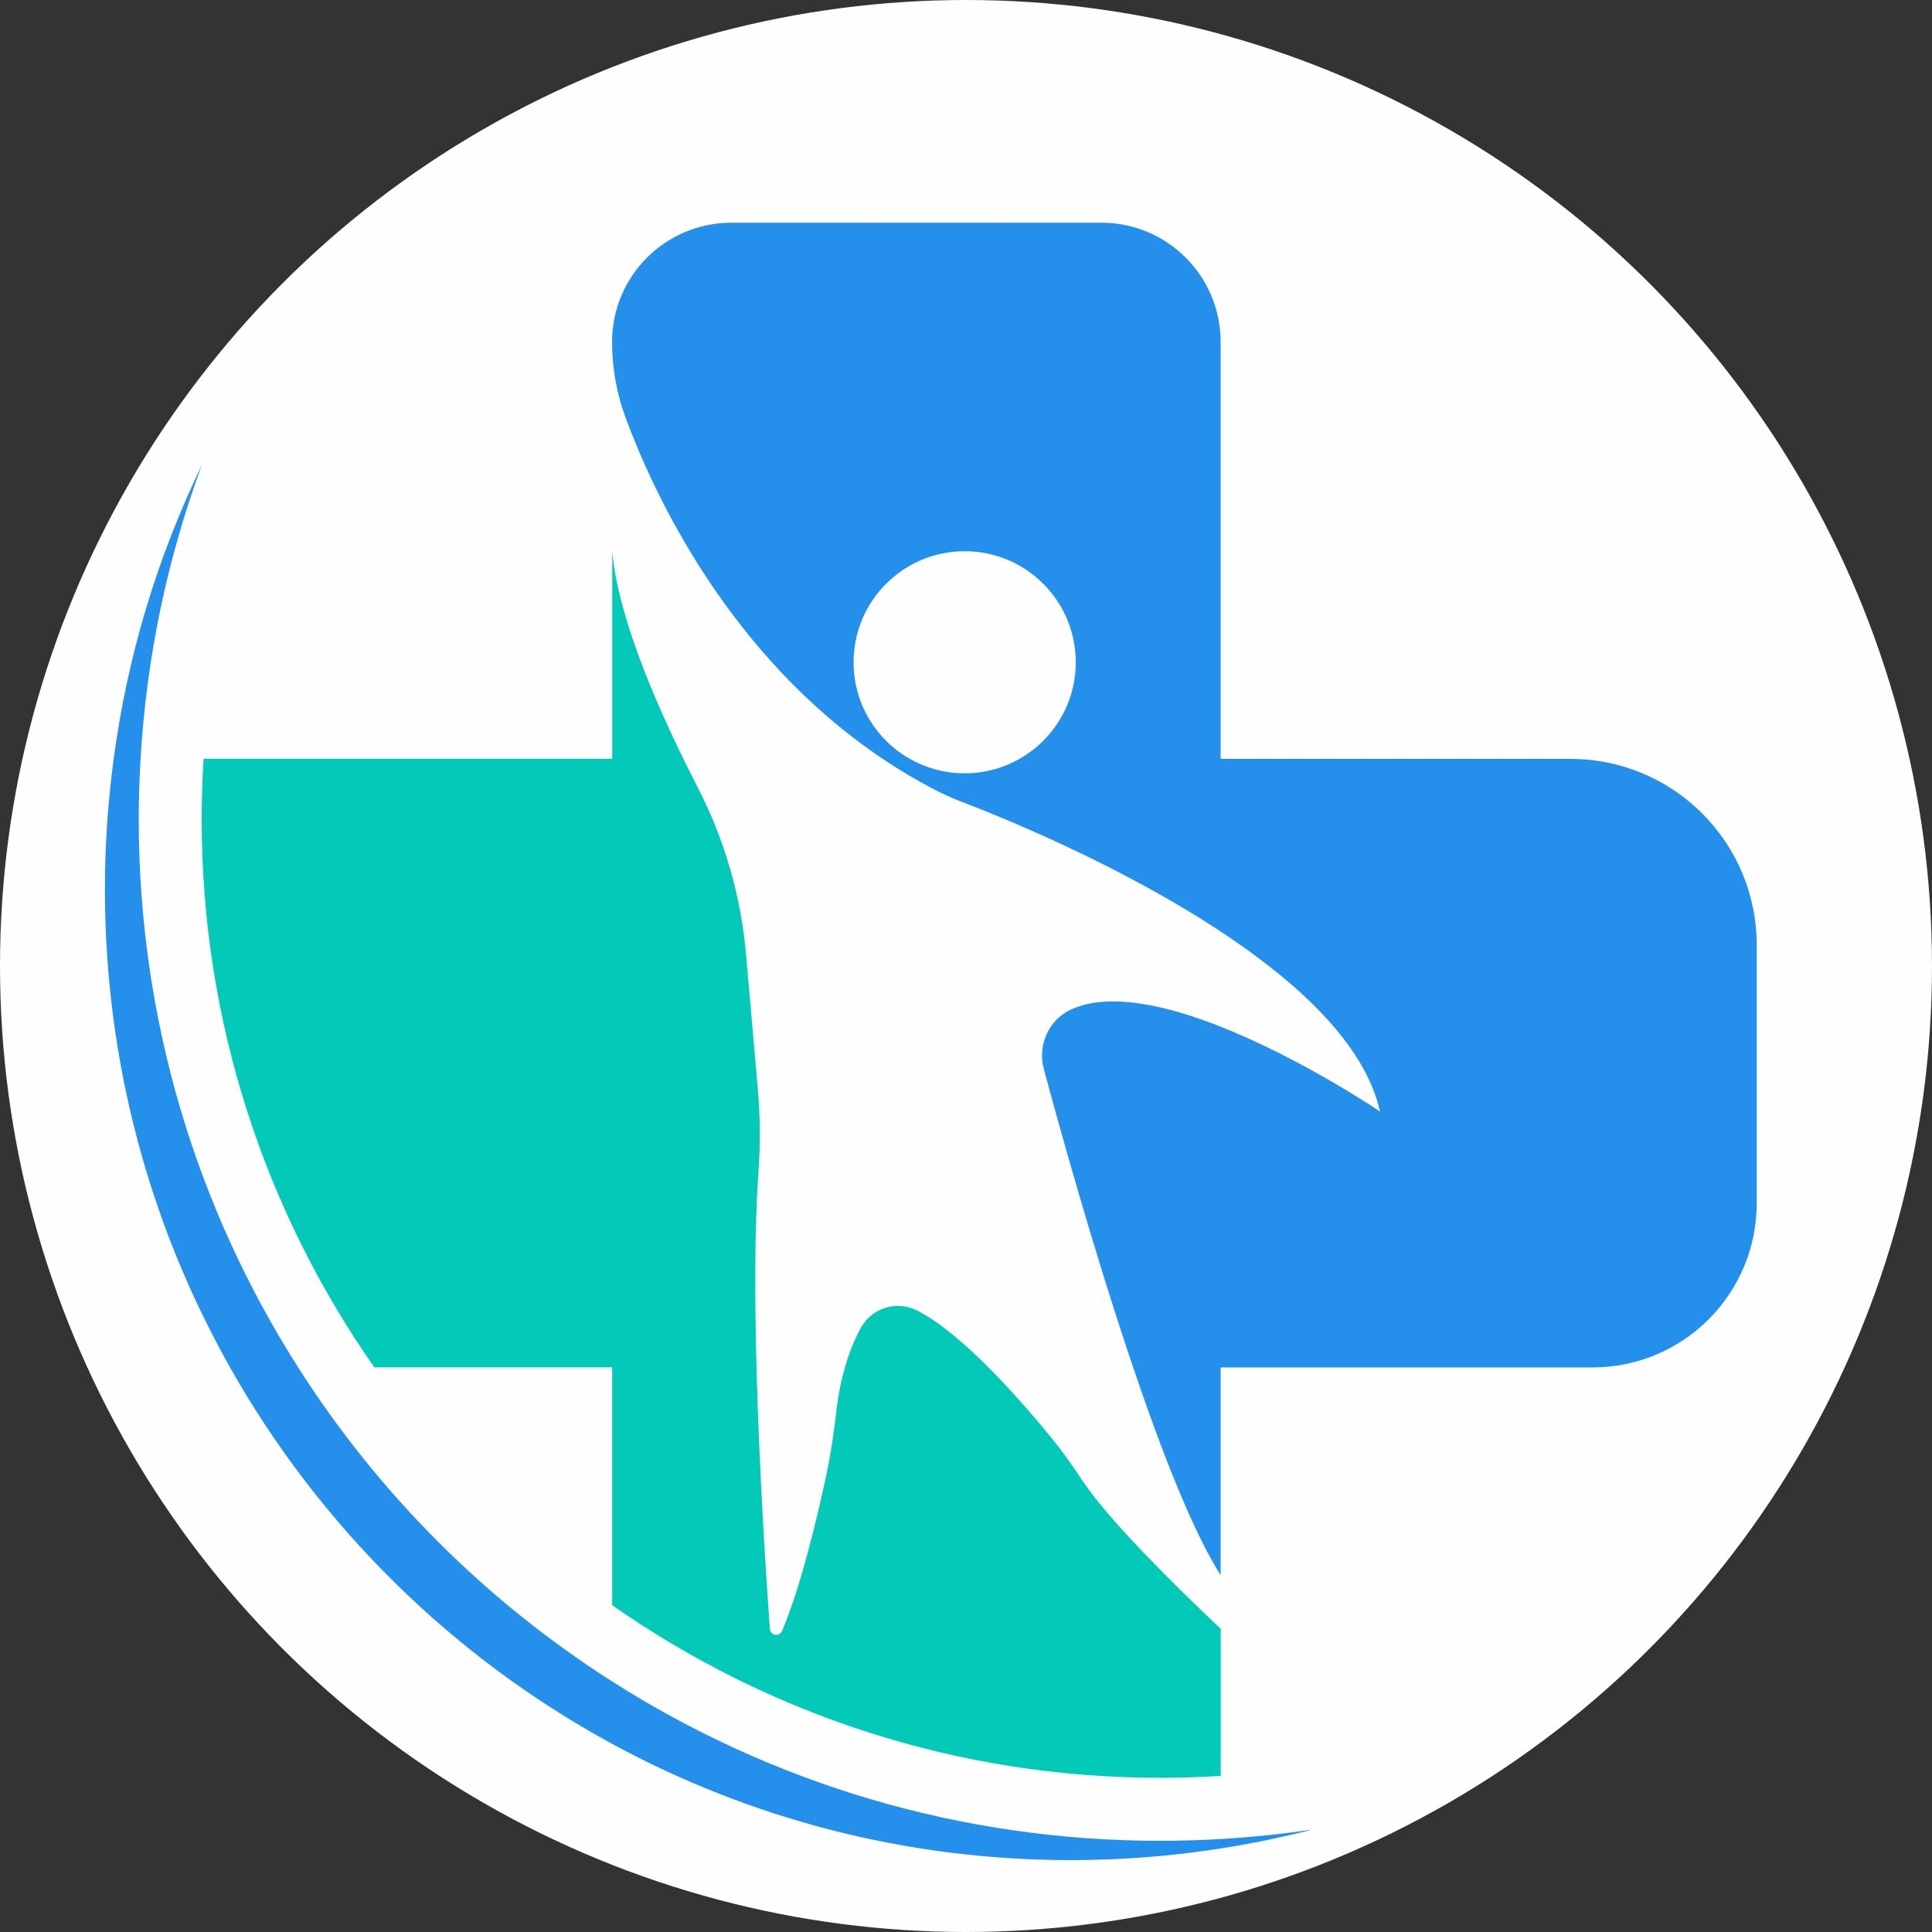
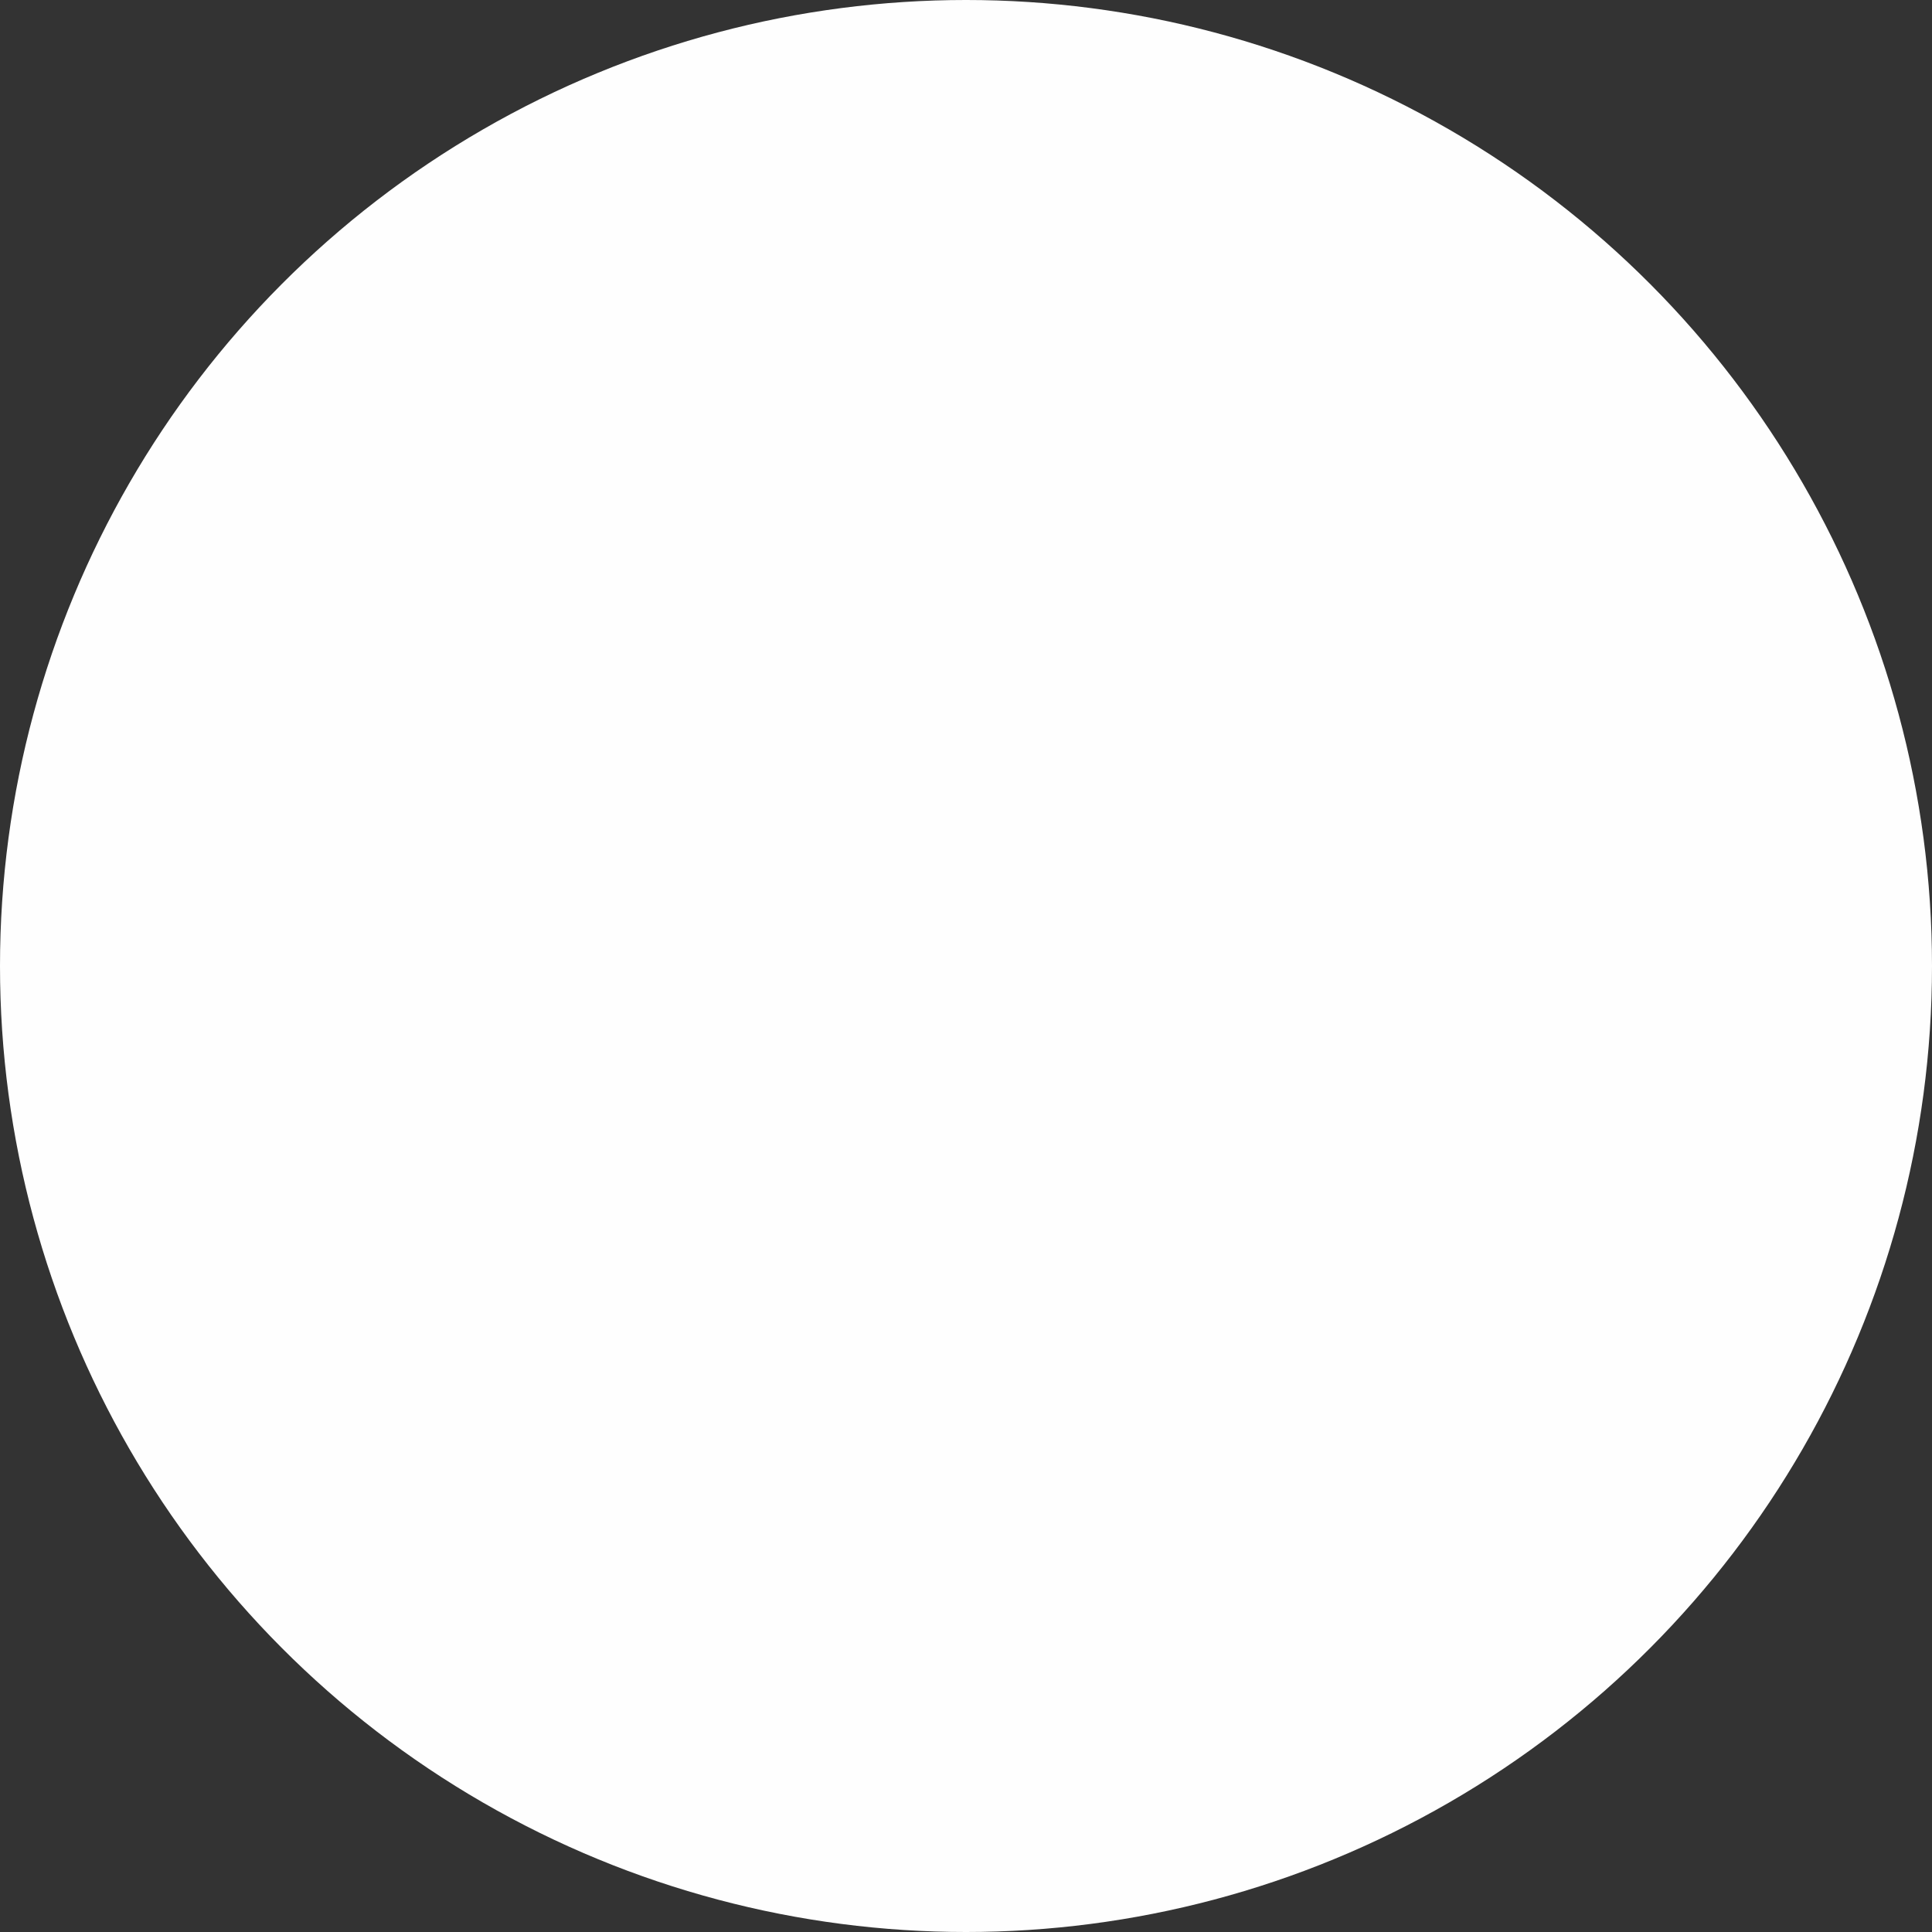
<svg xmlns="http://www.w3.org/2000/svg" xml:space="preserve" width="13.737mm" height="13.737mm" version="1.1" style="shape-rendering:geometricPrecision; text-rendering:geometricPrecision; image-rendering:optimizeQuality; fill-rule:evenodd; clip-rule:evenodd" viewBox="0 0 343.24 343.24">
  <rect x="0" y="0" width="343.24" height="343.24" fill="#333333" stroke="none" />
  <defs>
    <style type="text/css">
   
    .fil0 {fill:#FEFEFE}
    .fil2 {fill:#02C9B8;fill-rule:nonzero}
    .fil1 {fill:#2490EB;fill-rule:nonzero}
   
  </style>
  </defs>
  <g id="Layer_x0020_1">
    <g id="_1935885846016">
      <circle class="fil0" cx="171.62" cy="171.62" r="171.62" />
-       <path class="fil1" d="M279.03 134.82l-62.17 0 0 -74.07c0,-11.7 -9.48,-21.18 -21.18,-21.18l-65.76 0c-11.7,0 -21.18,9.48 -21.18,21.18 0,4.62 0.82,9.2 2.43,13.54 4.98,13.42 18.24,42.14 45.66,60.53 2.8,1.88 5.74,3.65 8.85,5.29 1.76,0.93 3.59,1.73 5.45,2.45 6.88,2.63 27.79,11.09 45.73,22.93 13.7,9.04 25.67,20.06 28.31,31.98 0,0 -13.71,-9.29 -28.31,-15.07 -9.67,-3.82 -19.73,-6.1 -26.46,-3.11 -4.05,1.8 -6.11,6.36 -4.95,10.64 2.52,9.41 8.78,32.08 15.87,53.01 5.11,15.08 10.65,29.26 15.54,36.9l0 -36.9 66.07 0c16.11,0 29.17,-13.06 29.17,-29.17l0 -45.87c0,-18.26 -14.81,-33.07 -33.07,-33.07zm-107.65 2.57c-3.55,0 -6.87,-0.94 -9.74,-2.57 -5.97,-3.39 -9.99,-9.8 -9.99,-17.16 0,-10.9 8.84,-19.73 19.74,-19.73 10.9,0 19.73,8.84 19.73,19.73 0,7.36 -4.03,13.77 -9.99,17.16 -2.88,1.64 -6.2,2.57 -9.74,2.57z" />
-       <path class="fil2" d="M192.35 263.14c-1.62,-2.48 -3.3,-4.91 -5.16,-7.21 -2.89,-3.56 -7.08,-8.49 -11.58,-13 -4.23,-4.23 -8.72,-8.09 -12.67,-10.1 -3.62,-1.83 -8.03,-0.49 -9.99,3.06 -0.95,1.72 -1.98,4.03 -2.84,7.03 -0.65,2.28 -1.21,4.95 -1.56,8.07 -0.42,3.7 -0.96,7.38 -1.74,11.02 -1.64,7.69 -4.54,19.91 -7.87,27.74 -0.47,1.1 -2.09,0.83 -2.17,-0.36 -0.59,-8.16 -1.86,-27.19 -2.37,-46.48 -0.33,-12.42 -0.34,-24.95 0.35,-34.74 0.35,-4.92 0.31,-9.86 -0.12,-14.77l-2.09 -23.89c-0.91,-10.37 -3.85,-20.45 -8.62,-29.7 -0.81,-1.58 -1.66,-3.26 -2.52,-5.01 -5.6,-11.44 -11.73,-26.06 -12.63,-36.9l0 36.9 -72.6 0c-0.22,3.56 -0.34,7.14 -0.34,10.73 0,36.19 11.35,69.77 30.67,97.39l42.26 0 0 42.26c27.62,19.32 61.2,30.67 97.39,30.67 3.57,0 7.15,-0.12 10.73,-0.34l0 -26.14c0,0 -18.75,-17.41 -24.51,-26.26z" />
-       <path class="fil1" d="M216.86 326.72c-3.55,0.21 -7.13,0.32 -10.73,0.32 -35.84,0 -69.25,-10.39 -97.39,-28.32 -22.42,-14.28 -41.48,-33.35 -55.76,-55.77 -17.93,-28.14 -28.33,-61.55 -28.33,-97.39 0,-3.6 0.12,-7.18 0.32,-10.73 1.07,-18.26 4.82,-35.8 10.9,-52.22 -7.85,16.21 -13.24,33.84 -15.7,52.41 -1,7.52 -1.53,15.18 -1.53,22.98 0,30.89 8.09,59.87 22.24,84.95 15.9,28.18 39.47,51.43 67.86,66.86 24.25,13.18 52.01,20.66 81.51,20.66 9.05,0 17.93,-0.71 26.6,-2.07 5.54,-0.86 10.99,-1.99 16.34,-3.37 -5.37,0.8 -10.82,1.37 -16.34,1.69z" />
    </g>
  </g>
</svg>